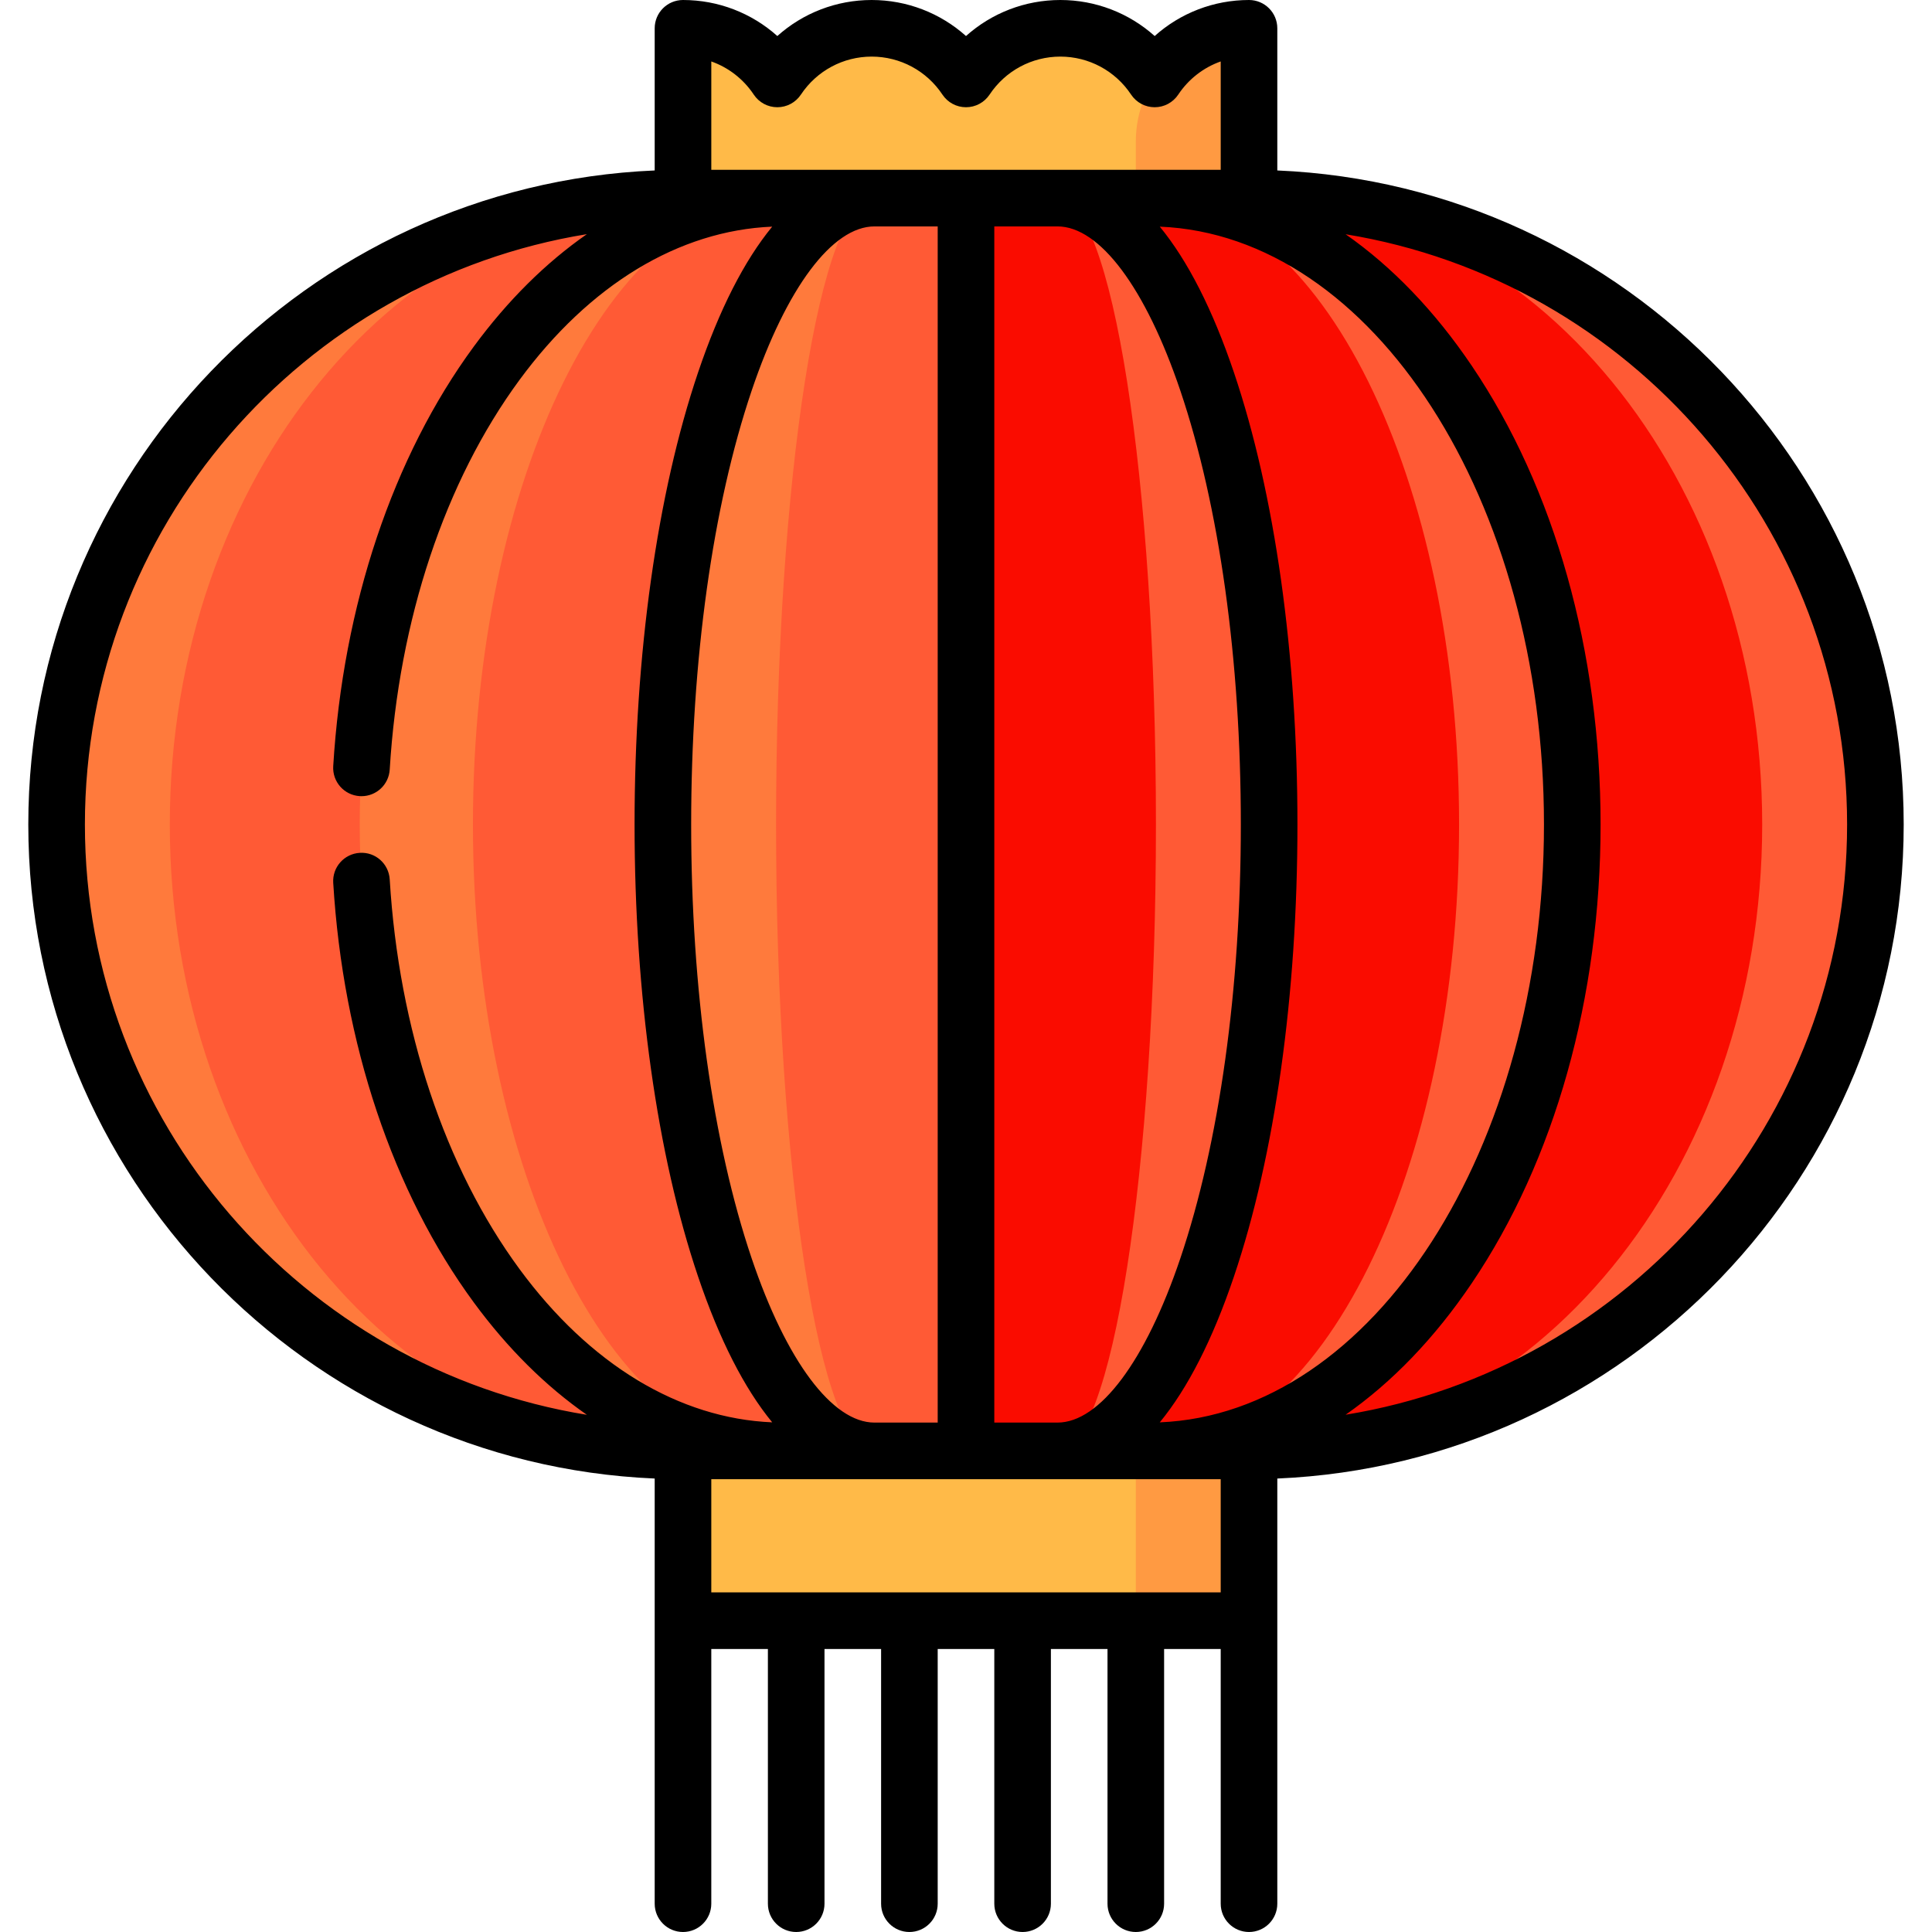
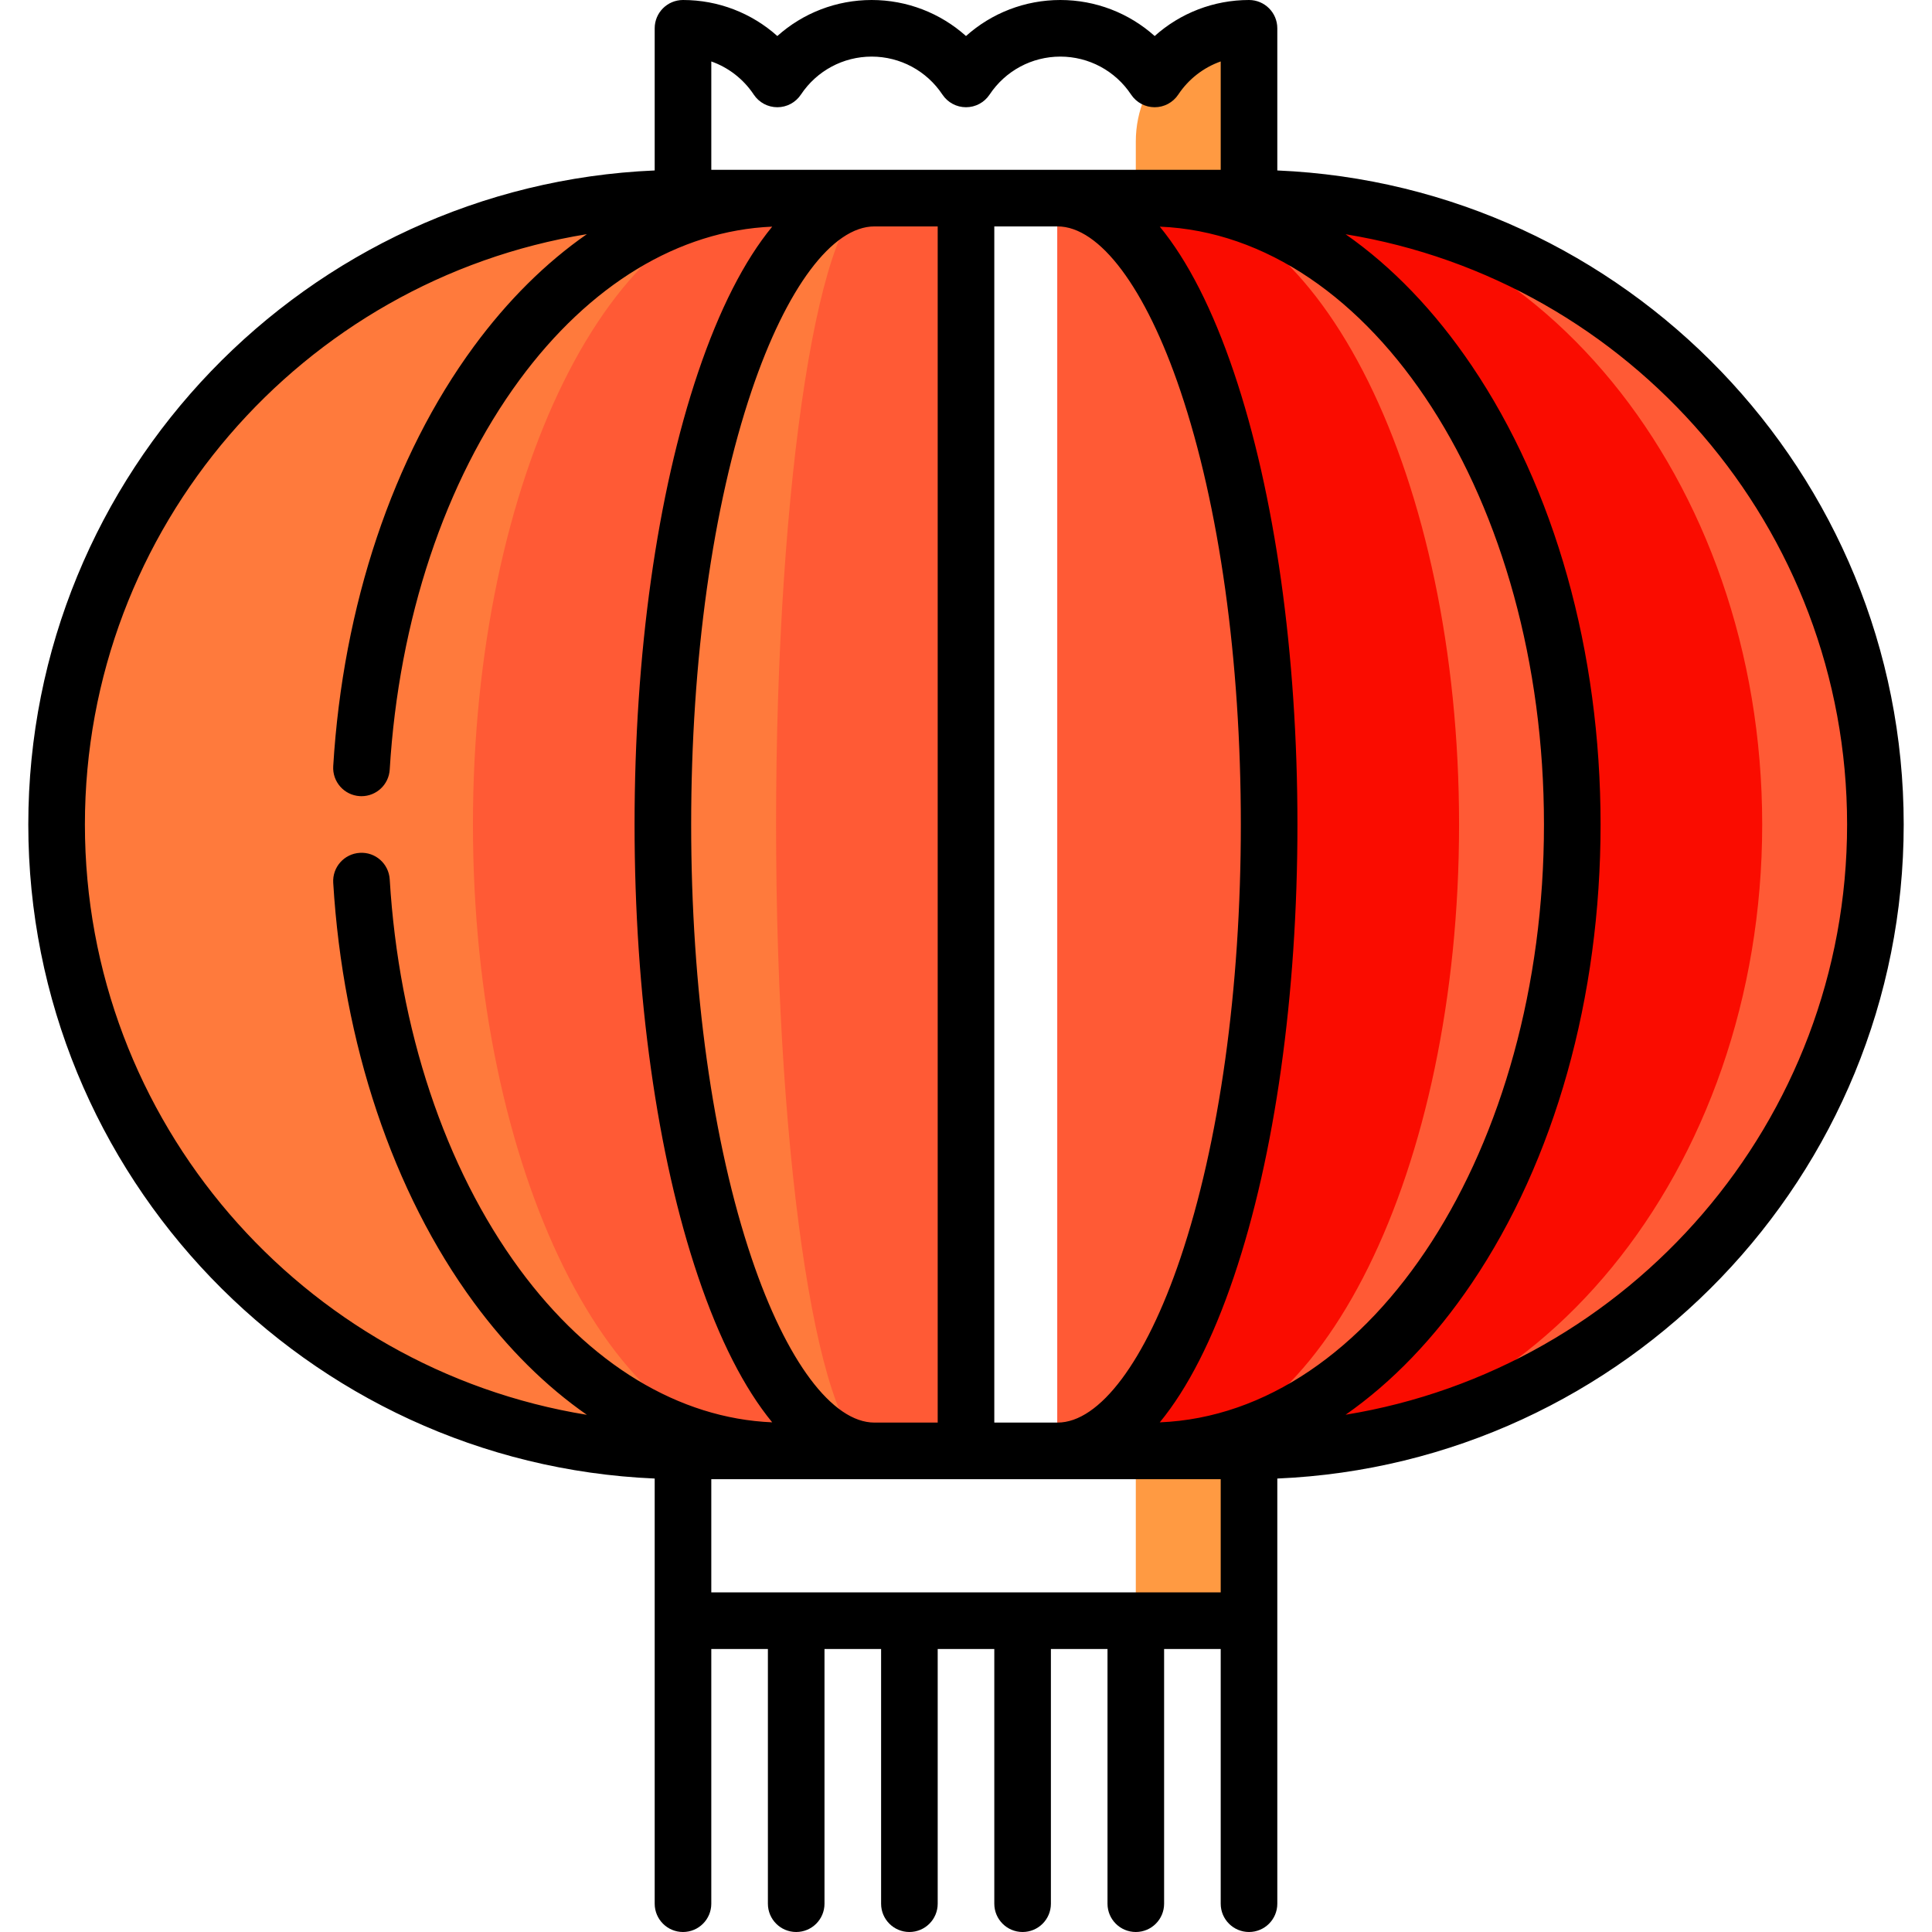
<svg xmlns="http://www.w3.org/2000/svg" id="Capa_1" viewBox="0 0 512 512">
  <g>
-     <path d="m281 7.5c-10.437 0-19.626 5.333-25 13.419-5.374-8.086-14.563-13.419-25-13.419s-19.626 5.333-25 13.419c-5.374-8.086-14.563-13.419-25-13.419v422h120l10-10v-382c0-16.569-13.431-30-30-30z" fill="#ffba48" />
    <path d="m301 37.5v392h30v-422c-16.569 0-30 13.431-30 30z" fill="#ff9a42" />
    <path d="m331 52.5v332c91.679 0 166-74.321 166-166s-74.321-166-166-166z" fill="#ff5a35" />
    <path d="m331 52.5h-26.509v332h26.509c75.111 0 136-74.321 136-166s-60.889-166-136-166z" fill="#ff3a2f" style="fill: rgb(250, 12, 0);" />
    <path d="m304.491 52.5v332c61.953 0 112.176-74.321 112.176-166s-50.223-166-112.176-166z" fill="#ff5a35" />
    <path d="m304.491 52.5h-24.245v332h24.245c45.385 0 82.176-74.321 82.176-166s-36.791-166-82.176-166z" fill="#ff3a2f" style="fill: rgb(250, 12, 0);" />
    <path d="m280.246 52.5v332c30.977 0 56.088-74.321 56.088-166s-25.112-166-56.088-166z" fill="#ff5a35" />
-     <path d="m306.334 218.5c0-91.679-11.68-166-26.088-166h-24.246l-30 166 30 166h24.246c14.408 0 26.088-74.321 26.088-166z" fill="#ff3a2f" style="fill: rgb(250, 12, 0);" />
    <path d="m181 52.5v332c-91.679 0-166-74.321-166-166s74.321-166 166-166z" fill="#ff7a3c" />
-     <path d="m181 52.5h26.509v332h-26.509c-75.111 0-136-74.321-136-166s60.889-166 136-166z" fill="#ff5a35" />
    <path d="m207.509 52.5v332c-61.953 0-112.176-74.321-112.176-166s50.223-166 112.176-166z" fill="#ff7a3c" />
    <path d="m207.509 52.5h24.245v332h-24.245c-45.385 0-82.176-74.321-82.176-166s36.791-166 82.176-166z" fill="#ff5a35" />
    <path d="m231.754 52.5v332c-30.977 0-56.088-74.321-56.088-166s25.112-166 56.088-166z" fill="#ff7a3c" />
    <path d="m205.666 218.5c0-91.679 11.68-166 26.088-166h24.246v332h-24.246c-14.408 0-26.088-74.321-26.088-166z" fill="#ff5a35" />
    <path d="m504.5 218.5c0-93.154-73.799-169.385-166-173.328v-37.672c0-4.143-3.357-7.5-7.5-7.5-9.354 0-18.205 3.461-25 9.547-6.795-6.086-15.646-9.547-25-9.547s-18.205 3.461-25 9.547c-6.795-6.086-15.646-9.547-25-9.547s-18.205 3.461-25 9.547c-6.795-6.086-15.646-9.547-25-9.547-4.143 0-7.5 3.357-7.5 7.5v37.672c-92.201 3.943-166 80.174-166 173.328s73.799 169.385 166 173.328v112.672c0 4.143 3.357 7.5 7.5 7.5s7.5-3.357 7.5-7.5v-67.5h15v67.5c0 4.143 3.357 7.5 7.5 7.5s7.5-3.357 7.5-7.5v-67.5h15v67.5c0 4.143 3.357 7.5 7.5 7.5s7.5-3.357 7.5-7.5v-67.5h15v67.5c0 4.143 3.357 7.5 7.5 7.5s7.5-3.357 7.5-7.5v-67.5h15v67.5c0 4.143 3.357 7.5 7.5 7.5s7.5-3.357 7.5-7.5v-67.5h15v67.5c0 4.143 3.357 7.5 7.5 7.5s7.5-3.357 7.5-7.5v-112.672c92.201-3.943 166-80.174 166-173.328zm-305.301 114.979c-10.339-30.601-16.033-71.434-16.033-114.979s5.694-84.379 16.033-114.979c9.208-27.251 21.378-43.521 32.555-43.521h16.746v317h-16.746c-11.177 0-23.347-16.27-32.555-43.521zm64.301-273.479h16.746c11.177 0 23.347 16.27 32.555 43.521 10.339 30.601 16.033 71.434 16.033 114.979s-5.694 84.379-16.033 114.979c-9.208 27.251-21.378 43.521-32.555 43.521h-16.746zm43.854 316.938c7.397-9.002 14.014-21.955 19.657-38.658 10.848-32.106 16.822-74.645 16.822-119.78s-5.975-87.674-16.822-119.78c-5.644-16.703-12.26-29.656-19.657-38.658 56.4 2.305 101.813 72.491 101.813 158.438s-45.412 156.133-101.813 158.438zm-107.6-351.867c1.39 2.092 3.734 3.349 6.246 3.349s4.856-1.257 6.246-3.349c4.192-6.306 11.202-10.071 18.754-10.071s14.563 3.765 18.754 10.071c1.39 2.092 3.734 3.349 6.246 3.349s4.856-1.257 6.246-3.349c4.192-6.306 11.202-10.071 18.754-10.071s14.563 3.765 18.754 10.071c1.39 2.092 3.734 3.349 6.246 3.349s4.856-1.257 6.246-3.349c2.751-4.14 6.717-7.185 11.254-8.788v28.717h-135v-28.717c4.537 1.604 8.503 4.649 11.254 8.788zm-177.254 193.429c0-78.726 57.697-144.219 133.024-156.443-10.874 7.569-20.974 17.553-29.945 29.757-21.46 29.194-34.696 68.697-37.271 111.232-.25 4.135 2.898 7.689 7.033 7.939.154.01.308.014.46.014 3.935 0 7.238-3.066 7.479-7.047 2.402-39.688 14.614-76.357 34.385-103.254 18.575-25.269 42.26-39.602 66.977-40.633-7.396 9.002-14.011 21.953-19.653 38.654-10.848 32.106-16.822 74.645-16.822 119.78s5.975 87.674 16.822 119.78c5.643 16.7 12.257 29.651 19.653 38.654-24.716-1.031-48.402-15.364-66.977-40.633-19.771-26.896-31.982-63.566-34.385-103.254-.25-4.135-3.785-7.305-7.939-7.033-4.135.25-7.283 3.805-7.033 7.939 2.575 42.535 15.812 82.038 37.271 111.232 8.971 12.204 19.071 22.188 29.945 29.757-75.327-12.222-133.024-77.715-133.024-156.441zm166 203.5v-30h135v30zm168.097-47.077c12.3-8.59 23.597-20.294 33.428-34.844 22.017-32.58 34.142-75.758 34.142-121.579s-12.125-88.999-34.142-121.579c-9.832-14.549-21.128-26.254-33.428-34.844 75.268 12.275 132.903 77.739 132.903 156.423s-57.635 144.148-132.903 156.423z" fill="#000000" />
  </g>
</svg>